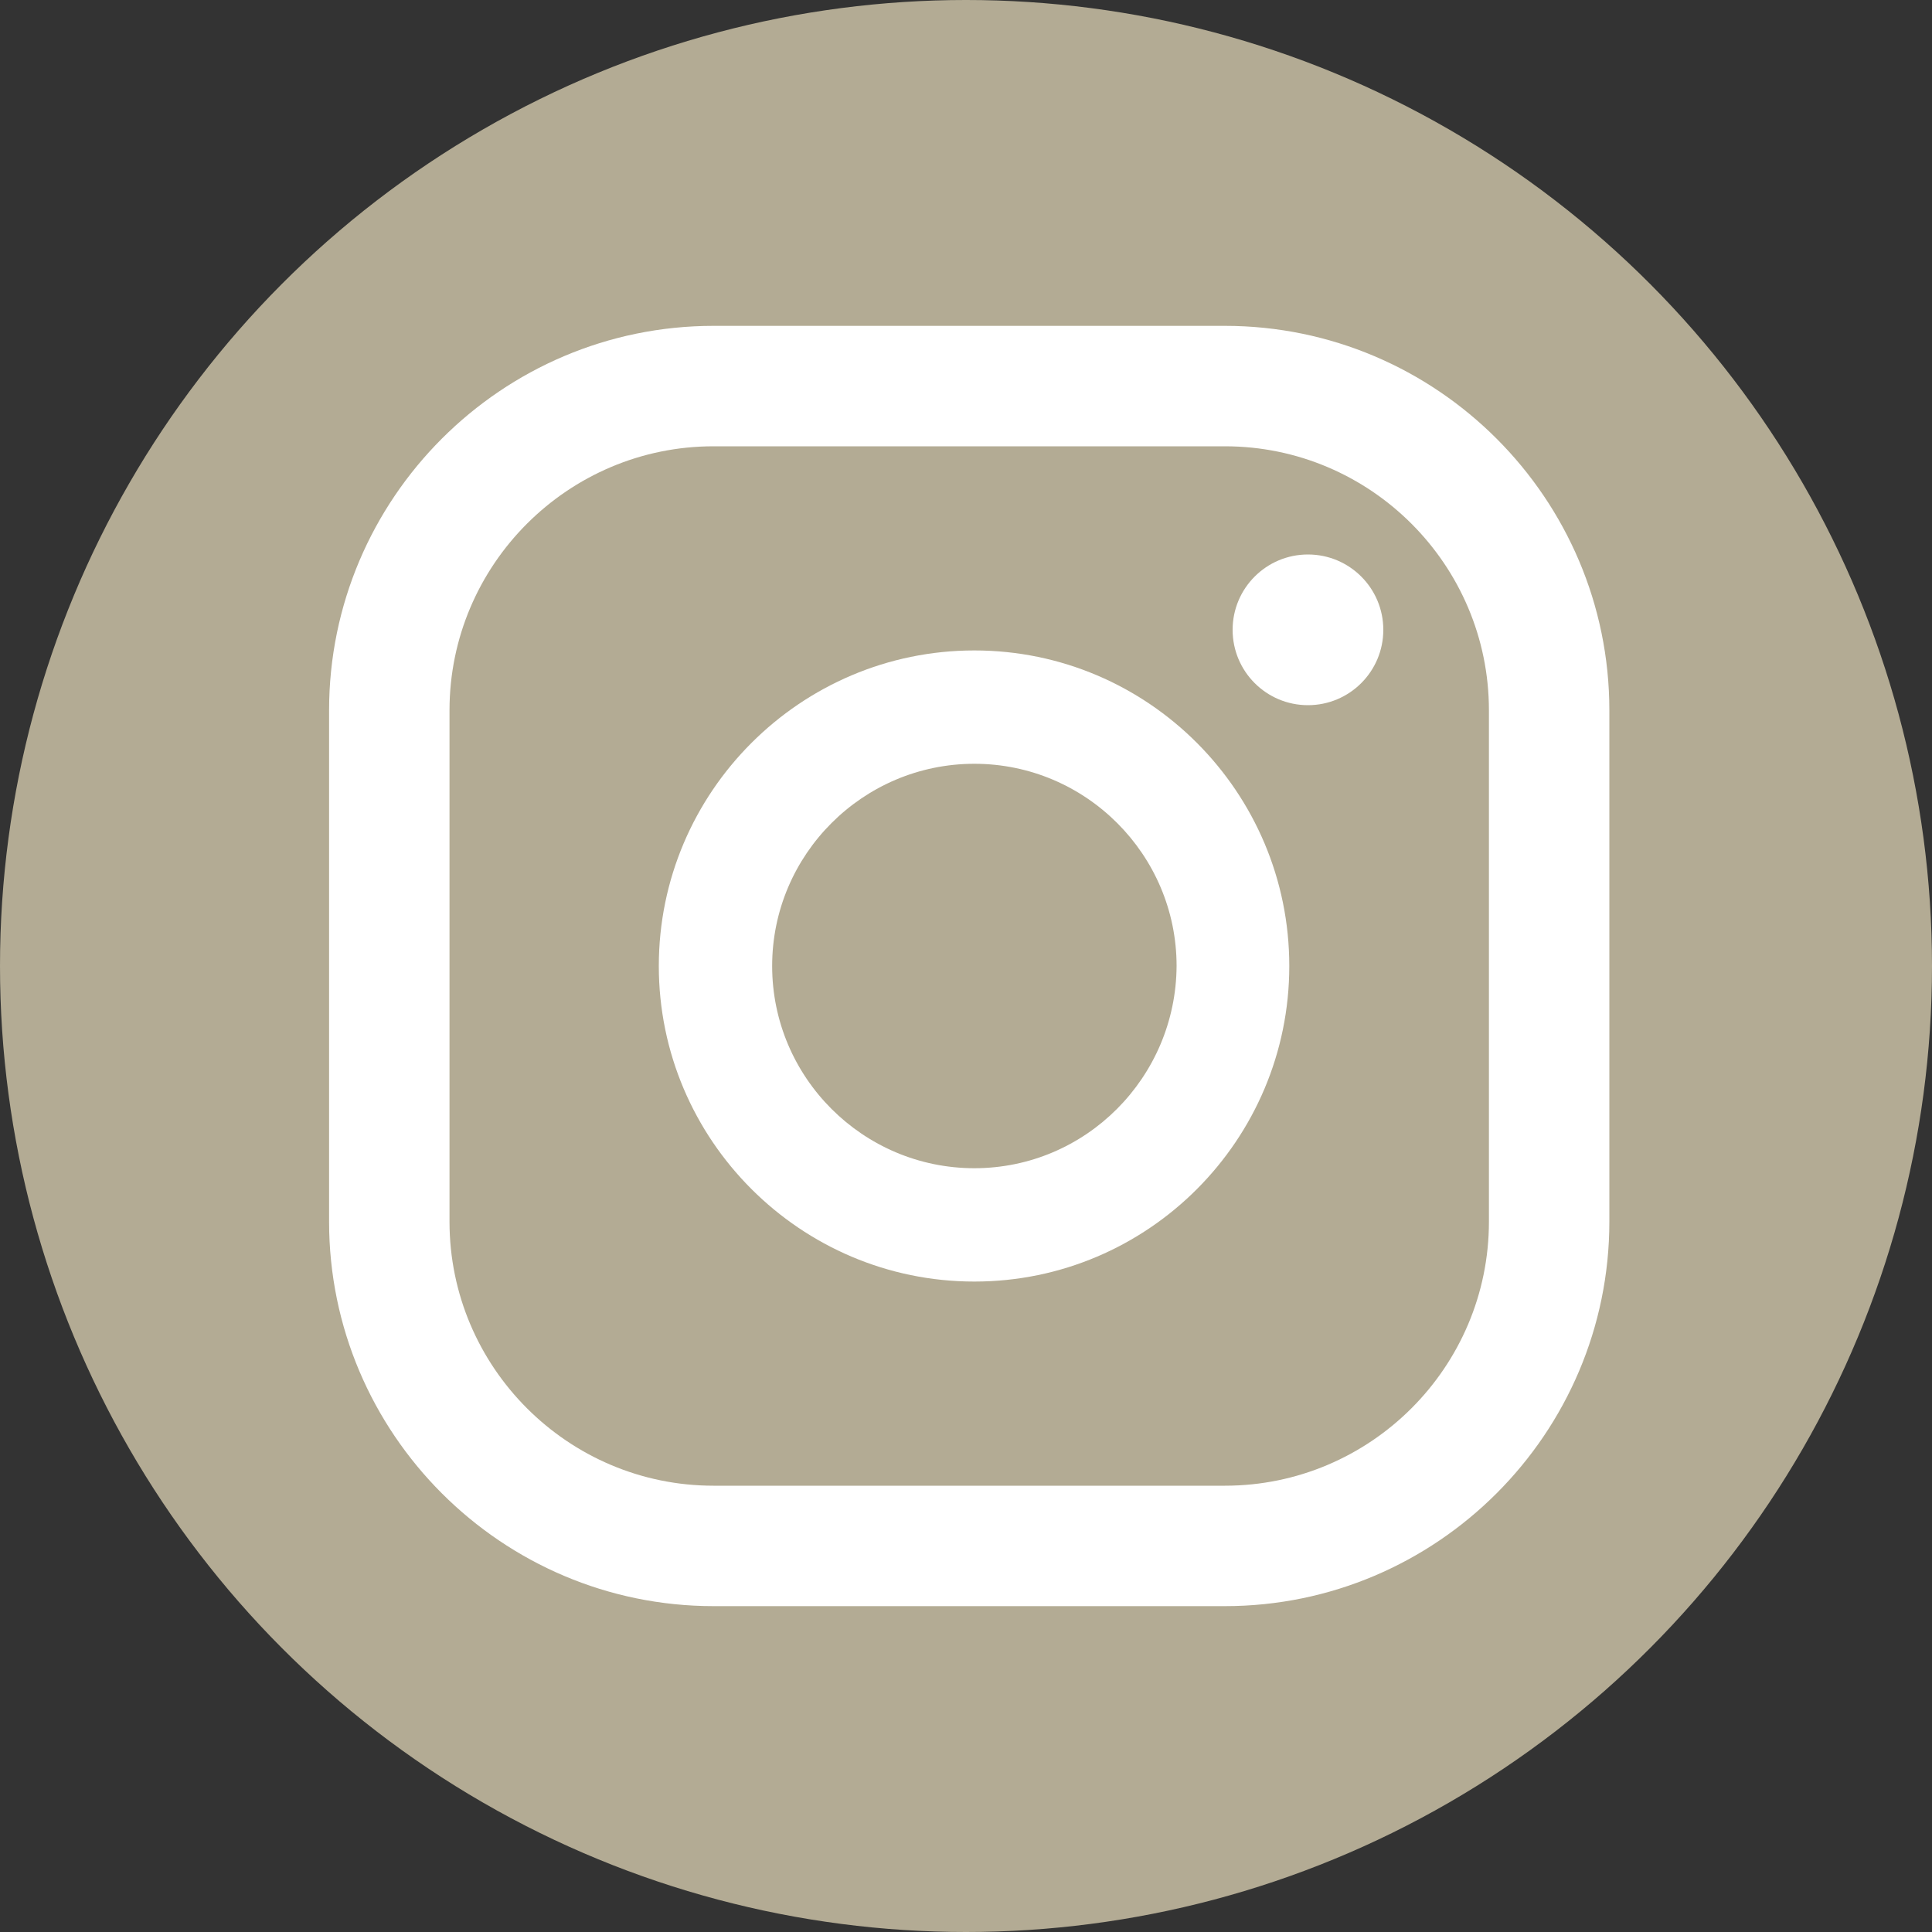
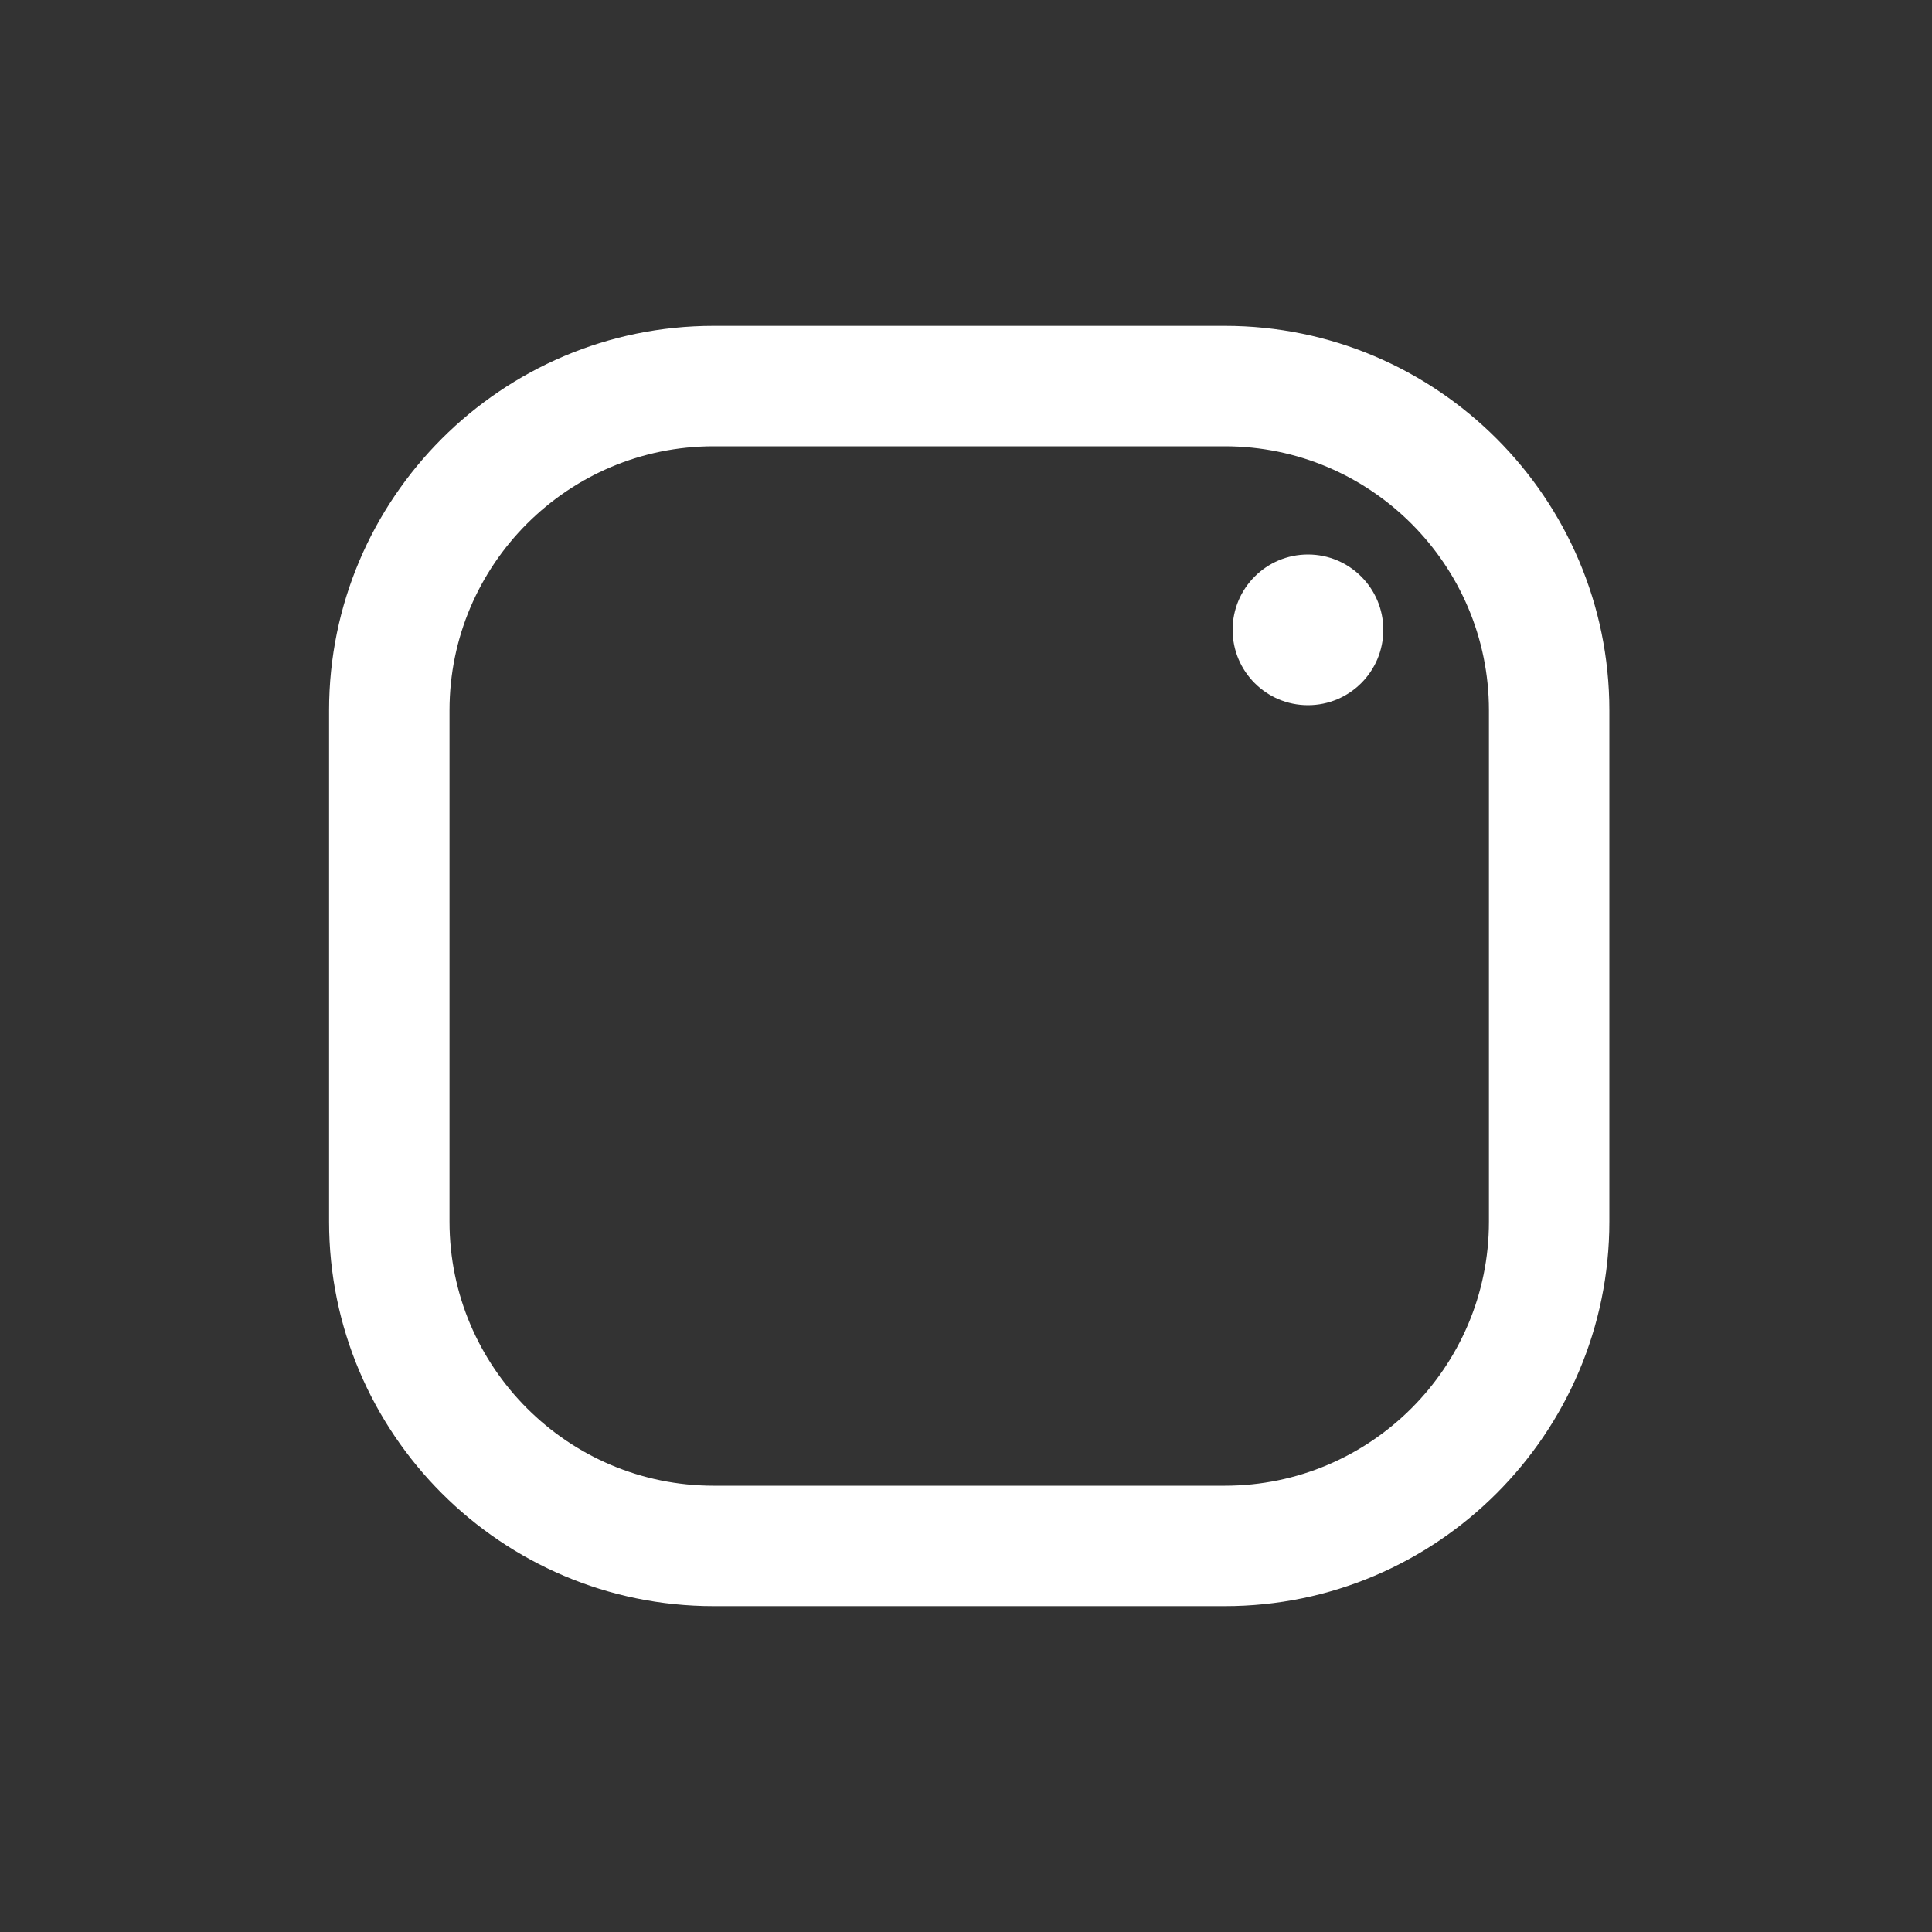
<svg xmlns="http://www.w3.org/2000/svg" version="1.1" id="Layer_1" x="0px" y="0px" viewBox="0 0 300 300" style="enable-background:new 0 0 300 300;" xml:space="preserve">
  <rect x="0" y="0" width="300" height="300" fill="#333333" stroke="none" />
  <style type="text/css">
	.st0{fill:#B3AB94;}
	.st1{fill:#FFFFFF;}
</style>
-   <ellipse class="st0" cx="150" cy="150" rx="150" ry="150" />
  <g>
    <g>
      <circle class="st1" cx="203.1" cy="97.8" r="11.7" />
-       <path class="st1" d="M151.3,101c-27,0-49,22-49,49s22,49,49,49s48.9-22,48.9-49S178.3,101,151.3,101z M151.3,181.4    c-17.3,0-31.4-14.1-31.4-31.4s14.1-31.4,31.4-31.4s31.4,14.1,31.4,31.4C182.6,167.3,168.6,181.4,151.3,181.4z" />
      <g>
        <path class="st1" d="M190.2,249.4h-79.4c-32.9,0-59.7-26.8-59.7-59.7v-79.4c0-32.9,26.8-59.7,59.7-59.7h79.4     c32.9,0,59.7,26.8,59.7,59.7v79.4C249.9,222.6,223.1,249.4,190.2,249.4z M110.8,69.3c-22.6,0-41,18.4-41,41v79.4     c0,22.6,18.4,41,41,41h79.4c22.6,0,41-18.4,41-41v-79.4c0-22.6-18.4-41-41-41C190.2,69.3,110.8,69.3,110.8,69.3z" />
      </g>
    </g>
  </g>
</svg>